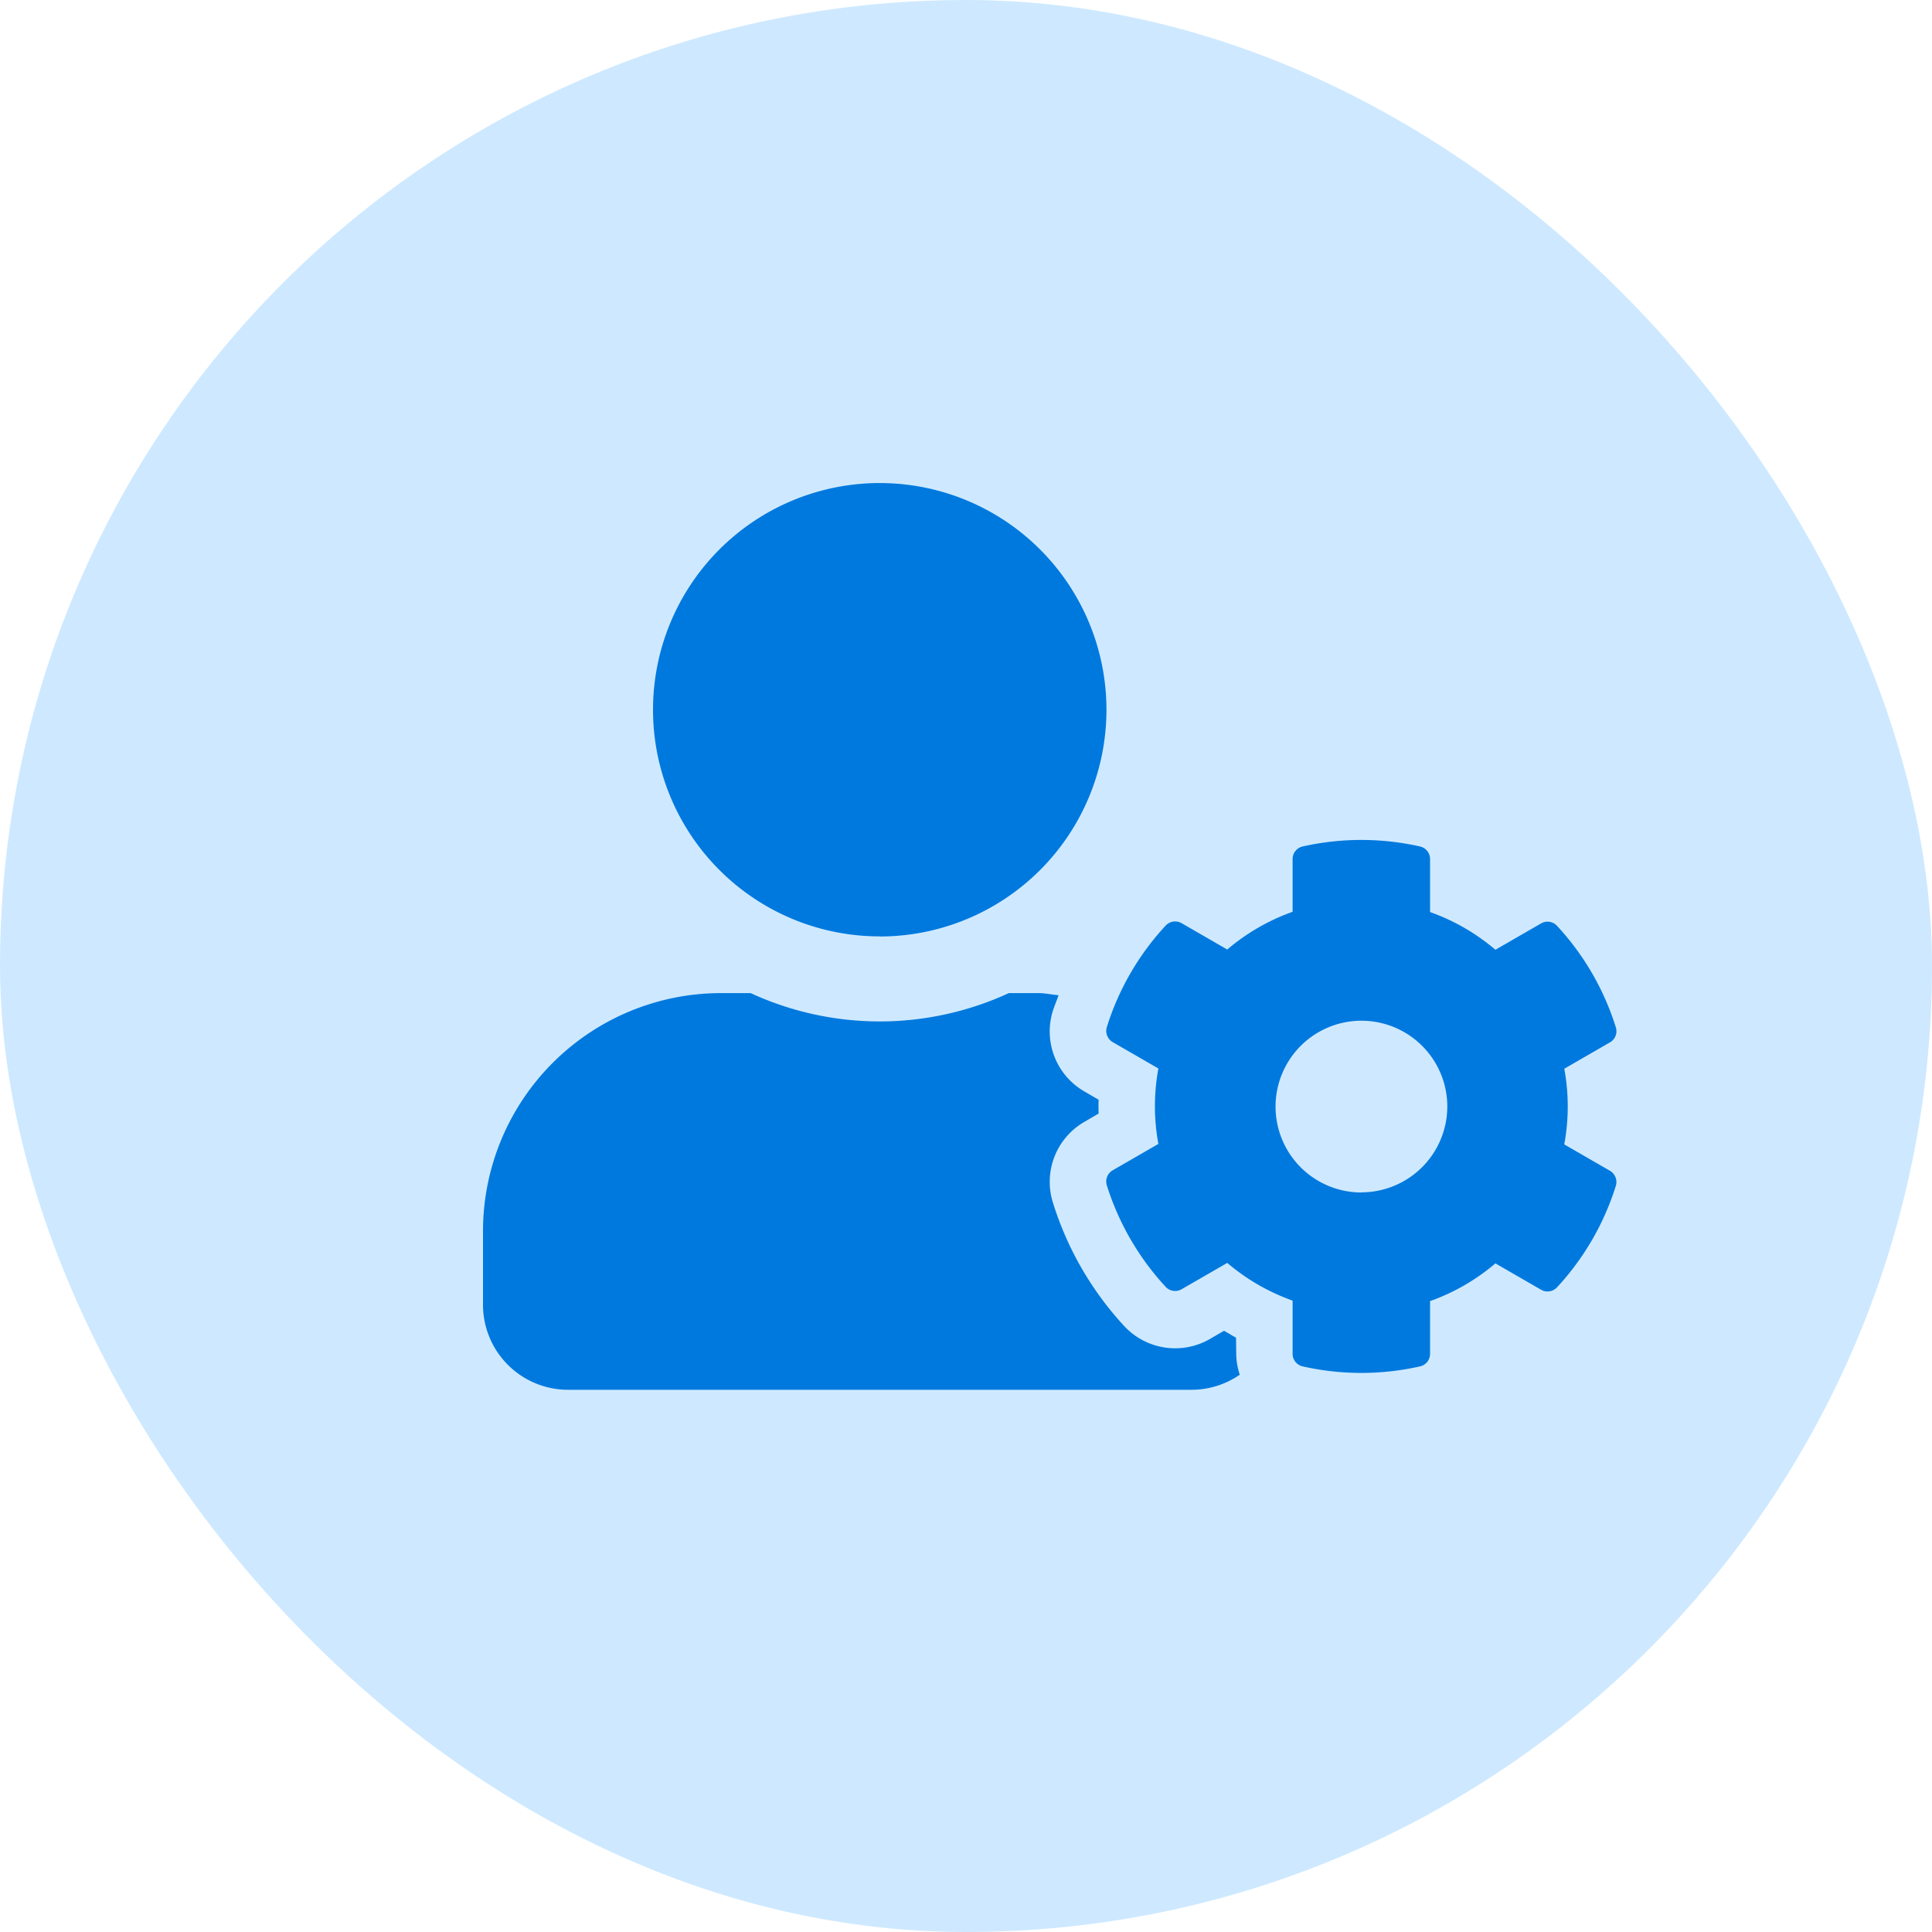
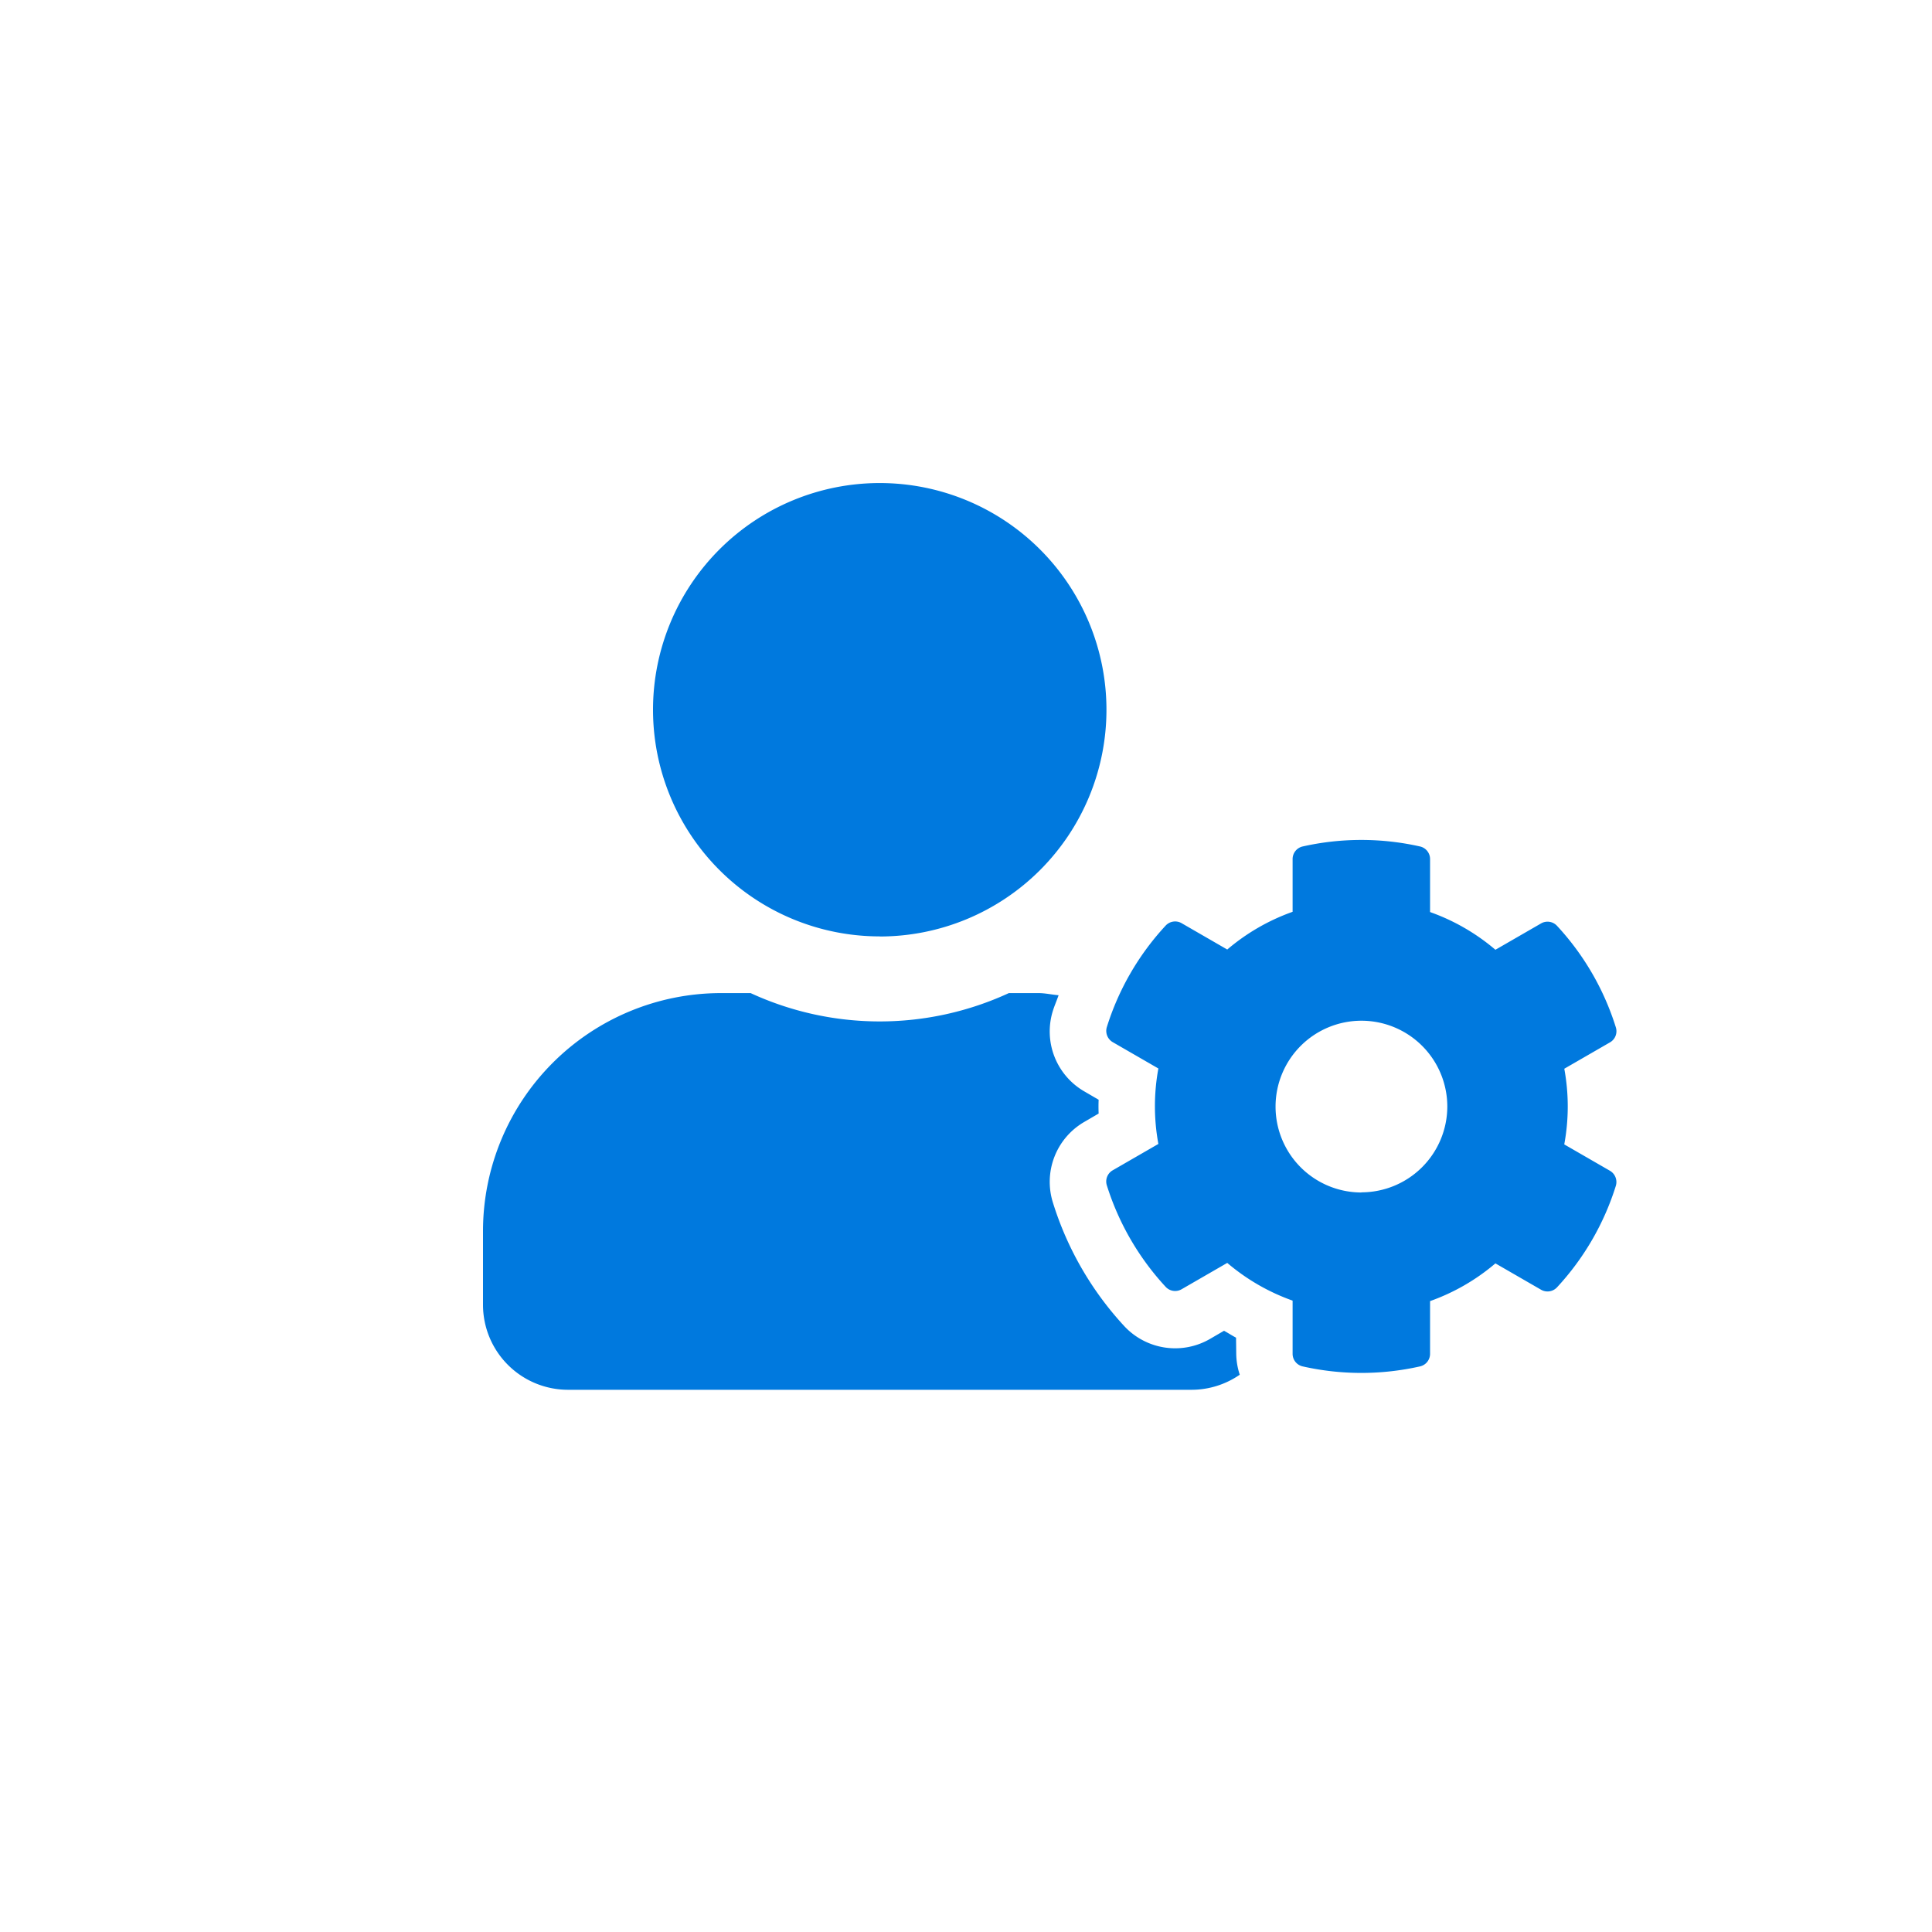
<svg xmlns="http://www.w3.org/2000/svg" width="40" height="40" viewBox="0 0 40 40">
  <g id="icon4" transform="translate(-375 -896)">
-     <rect id="Rectangle_2962" data-name="Rectangle 2962" width="40" height="40" rx="20" transform="translate(375 896)" fill="#cee9ff" />
    <path id="Icon_awesome-user-cog" data-name="Icon awesome-user-cog" d="M22.387,13.689a4.3,4.3,0,0,0,0-1.562l.946-.546a.266.266,0,0,0,.121-.312,5.5,5.5,0,0,0-1.217-2.1.267.267,0,0,0-.33-.051l-.946.546a4.305,4.305,0,0,0-1.353-.781V7.785a.267.267,0,0,0-.209-.26,5.533,5.533,0,0,0-2.428,0,.267.267,0,0,0-.209.26V8.878a4.305,4.305,0,0,0-1.353.781l-.946-.546a.268.268,0,0,0-.33.051,5.5,5.5,0,0,0-1.217,2.1.27.27,0,0,0,.121.312l.946.546a4.3,4.3,0,0,0,0,1.562l-.946.546a.266.266,0,0,0-.121.312,5.53,5.53,0,0,0,1.217,2.1.267.267,0,0,0,.33.051l.946-.546a4.305,4.305,0,0,0,1.353.781V18.03a.267.267,0,0,0,.209.26,5.533,5.533,0,0,0,2.428,0,.267.267,0,0,0,.209-.26V16.938a4.305,4.305,0,0,0,1.353-.781l.946.546a.268.268,0,0,0,.33-.051,5.5,5.5,0,0,0,1.217-2.1.27.27,0,0,0-.121-.312l-.946-.546Zm-4.2,1a1.778,1.778,0,1,1,1.778-1.778A1.78,1.78,0,0,1,18.188,14.686Zm-9.974-5.3A4.694,4.694,0,1,0,3.52,4.694,4.693,4.693,0,0,0,8.214,9.387Zm7.378,8.306c-.084-.044-.169-.1-.249-.143l-.29.169a1.439,1.439,0,0,1-1.778-.268A6.686,6.686,0,0,1,11.8,14.9a1.434,1.434,0,0,1,.656-1.676l.29-.169q-.006-.143,0-.286l-.29-.169a1.433,1.433,0,0,1-.656-1.676c.033-.106.081-.213.117-.319-.139-.011-.275-.044-.418-.044h-.612a6.383,6.383,0,0,1-5.346,0H4.928A4.93,4.93,0,0,0,0,15.489v1.525a1.761,1.761,0,0,0,1.76,1.76H14.668a1.758,1.758,0,0,0,1-.312,1.428,1.428,0,0,1-.073-.433Z" transform="translate(385 906)" fill="#0079de" />
  </g>
</svg>